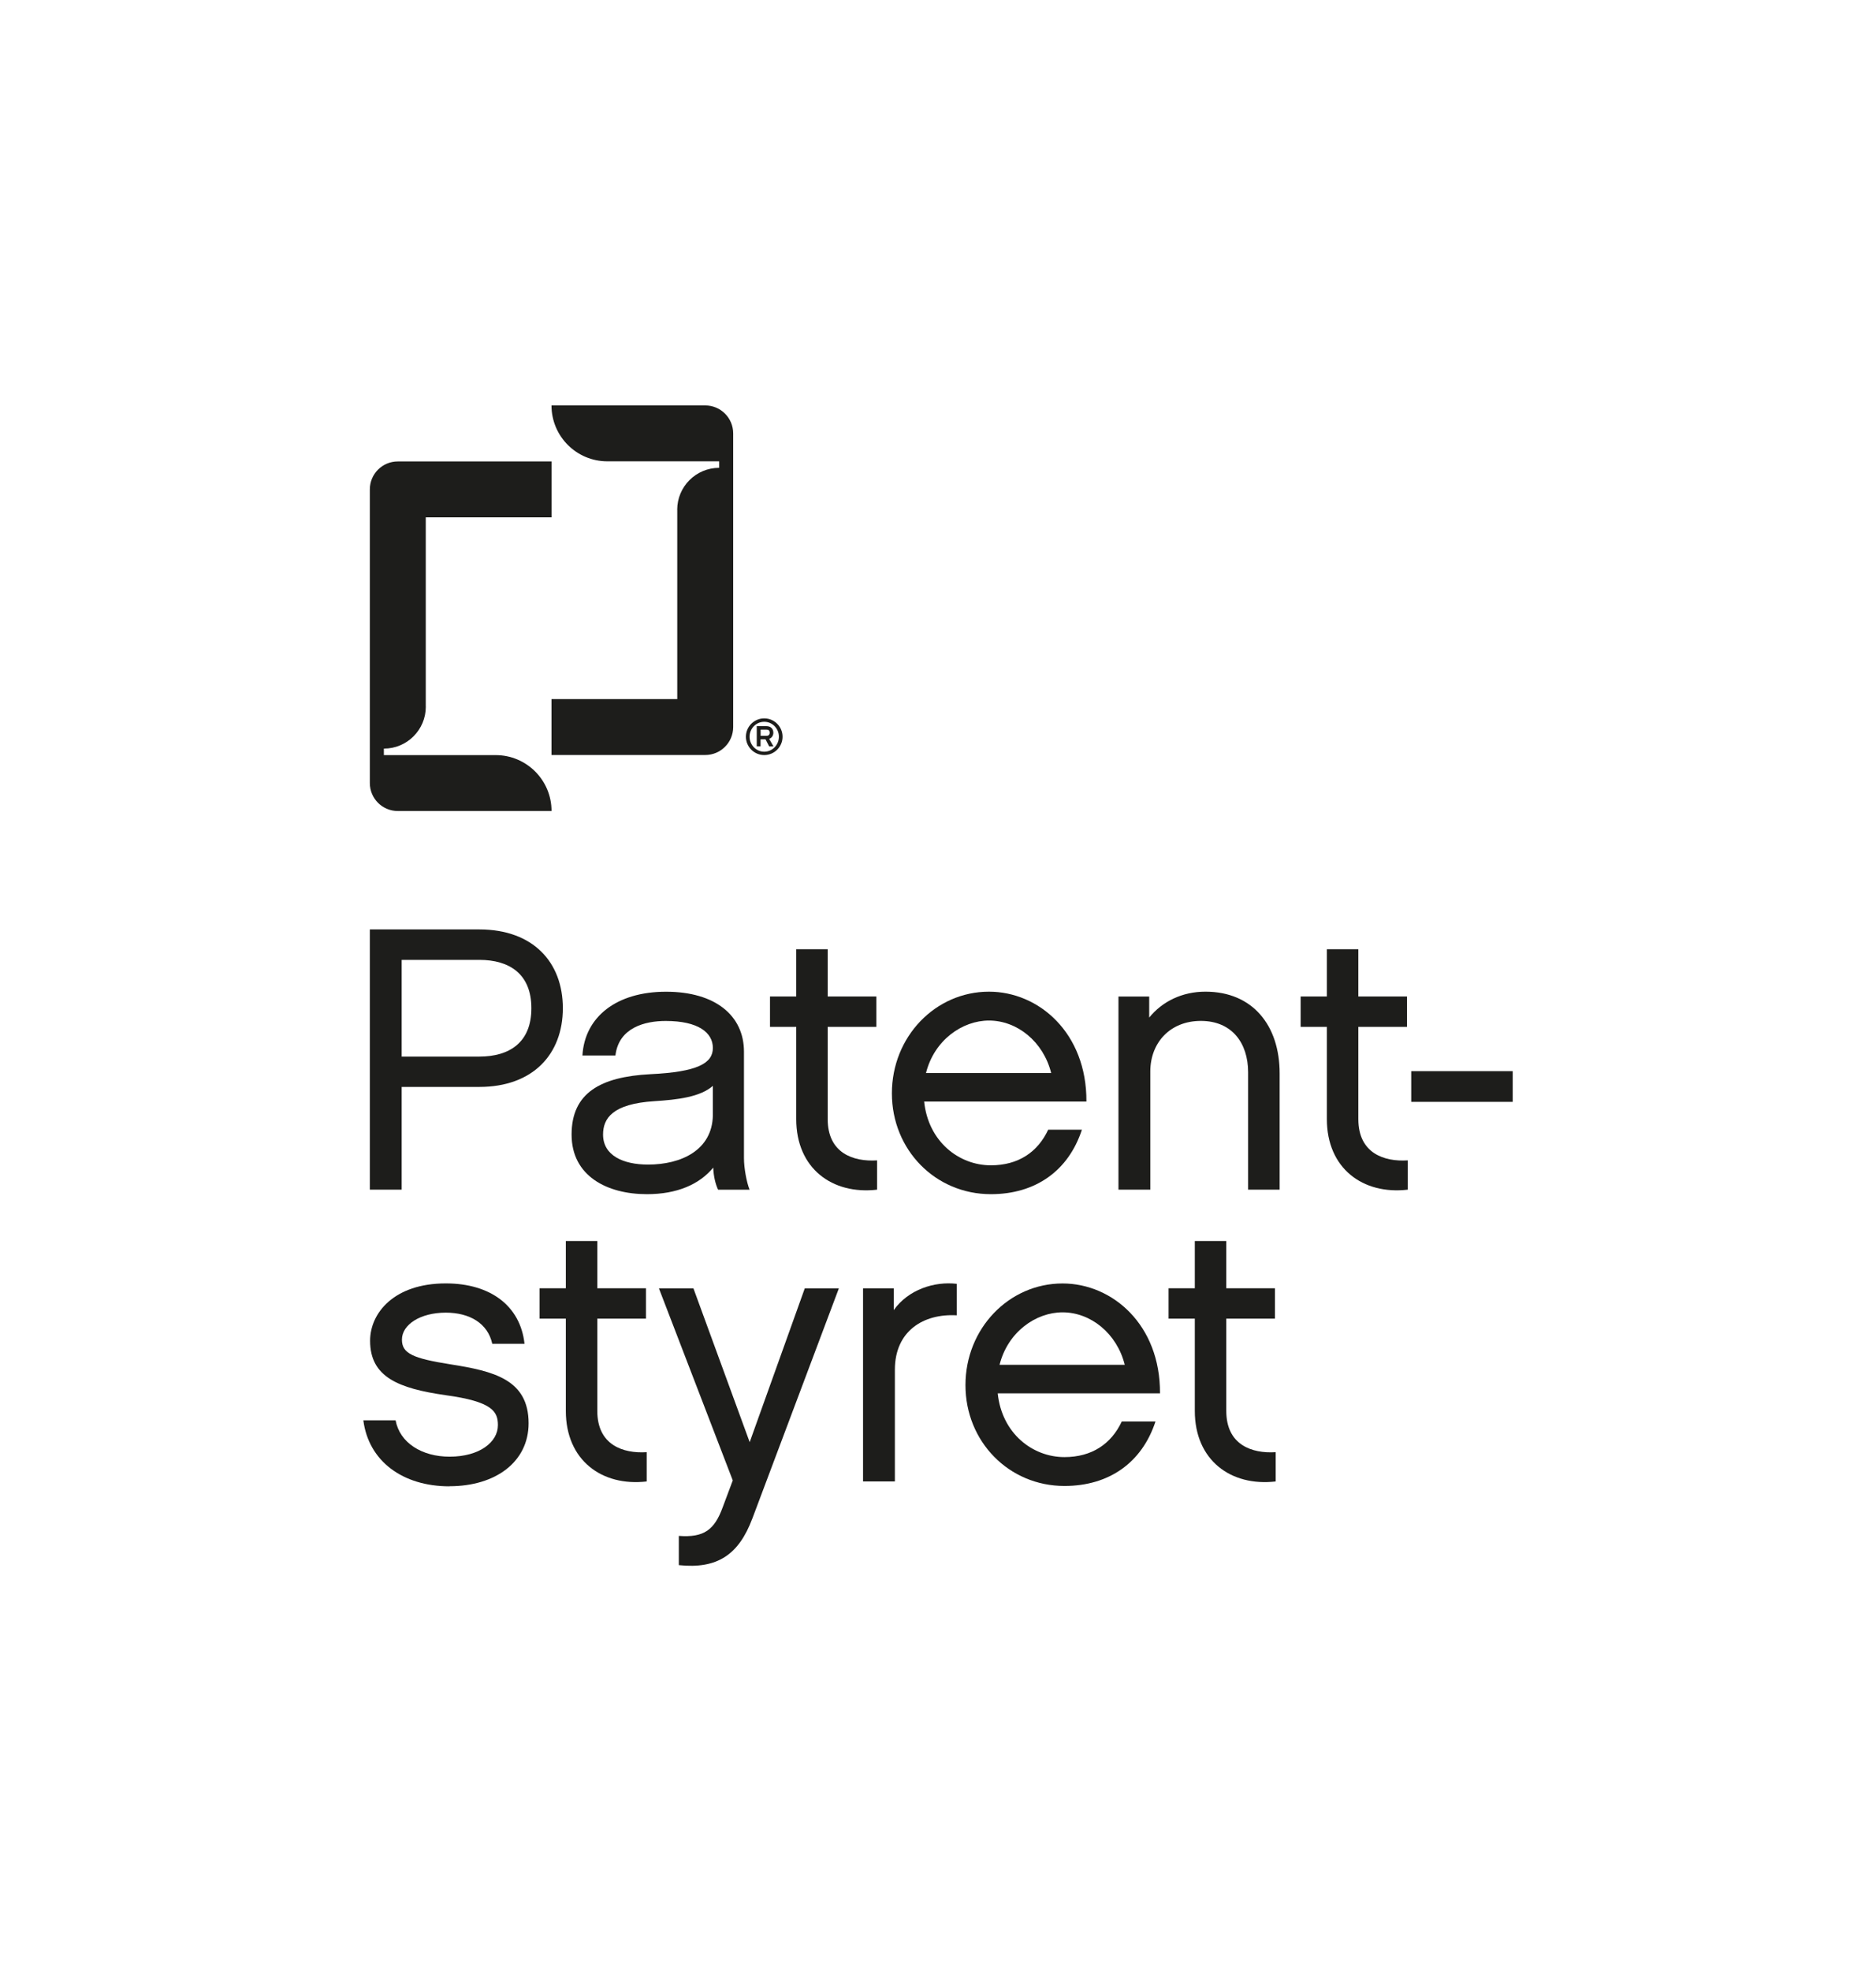
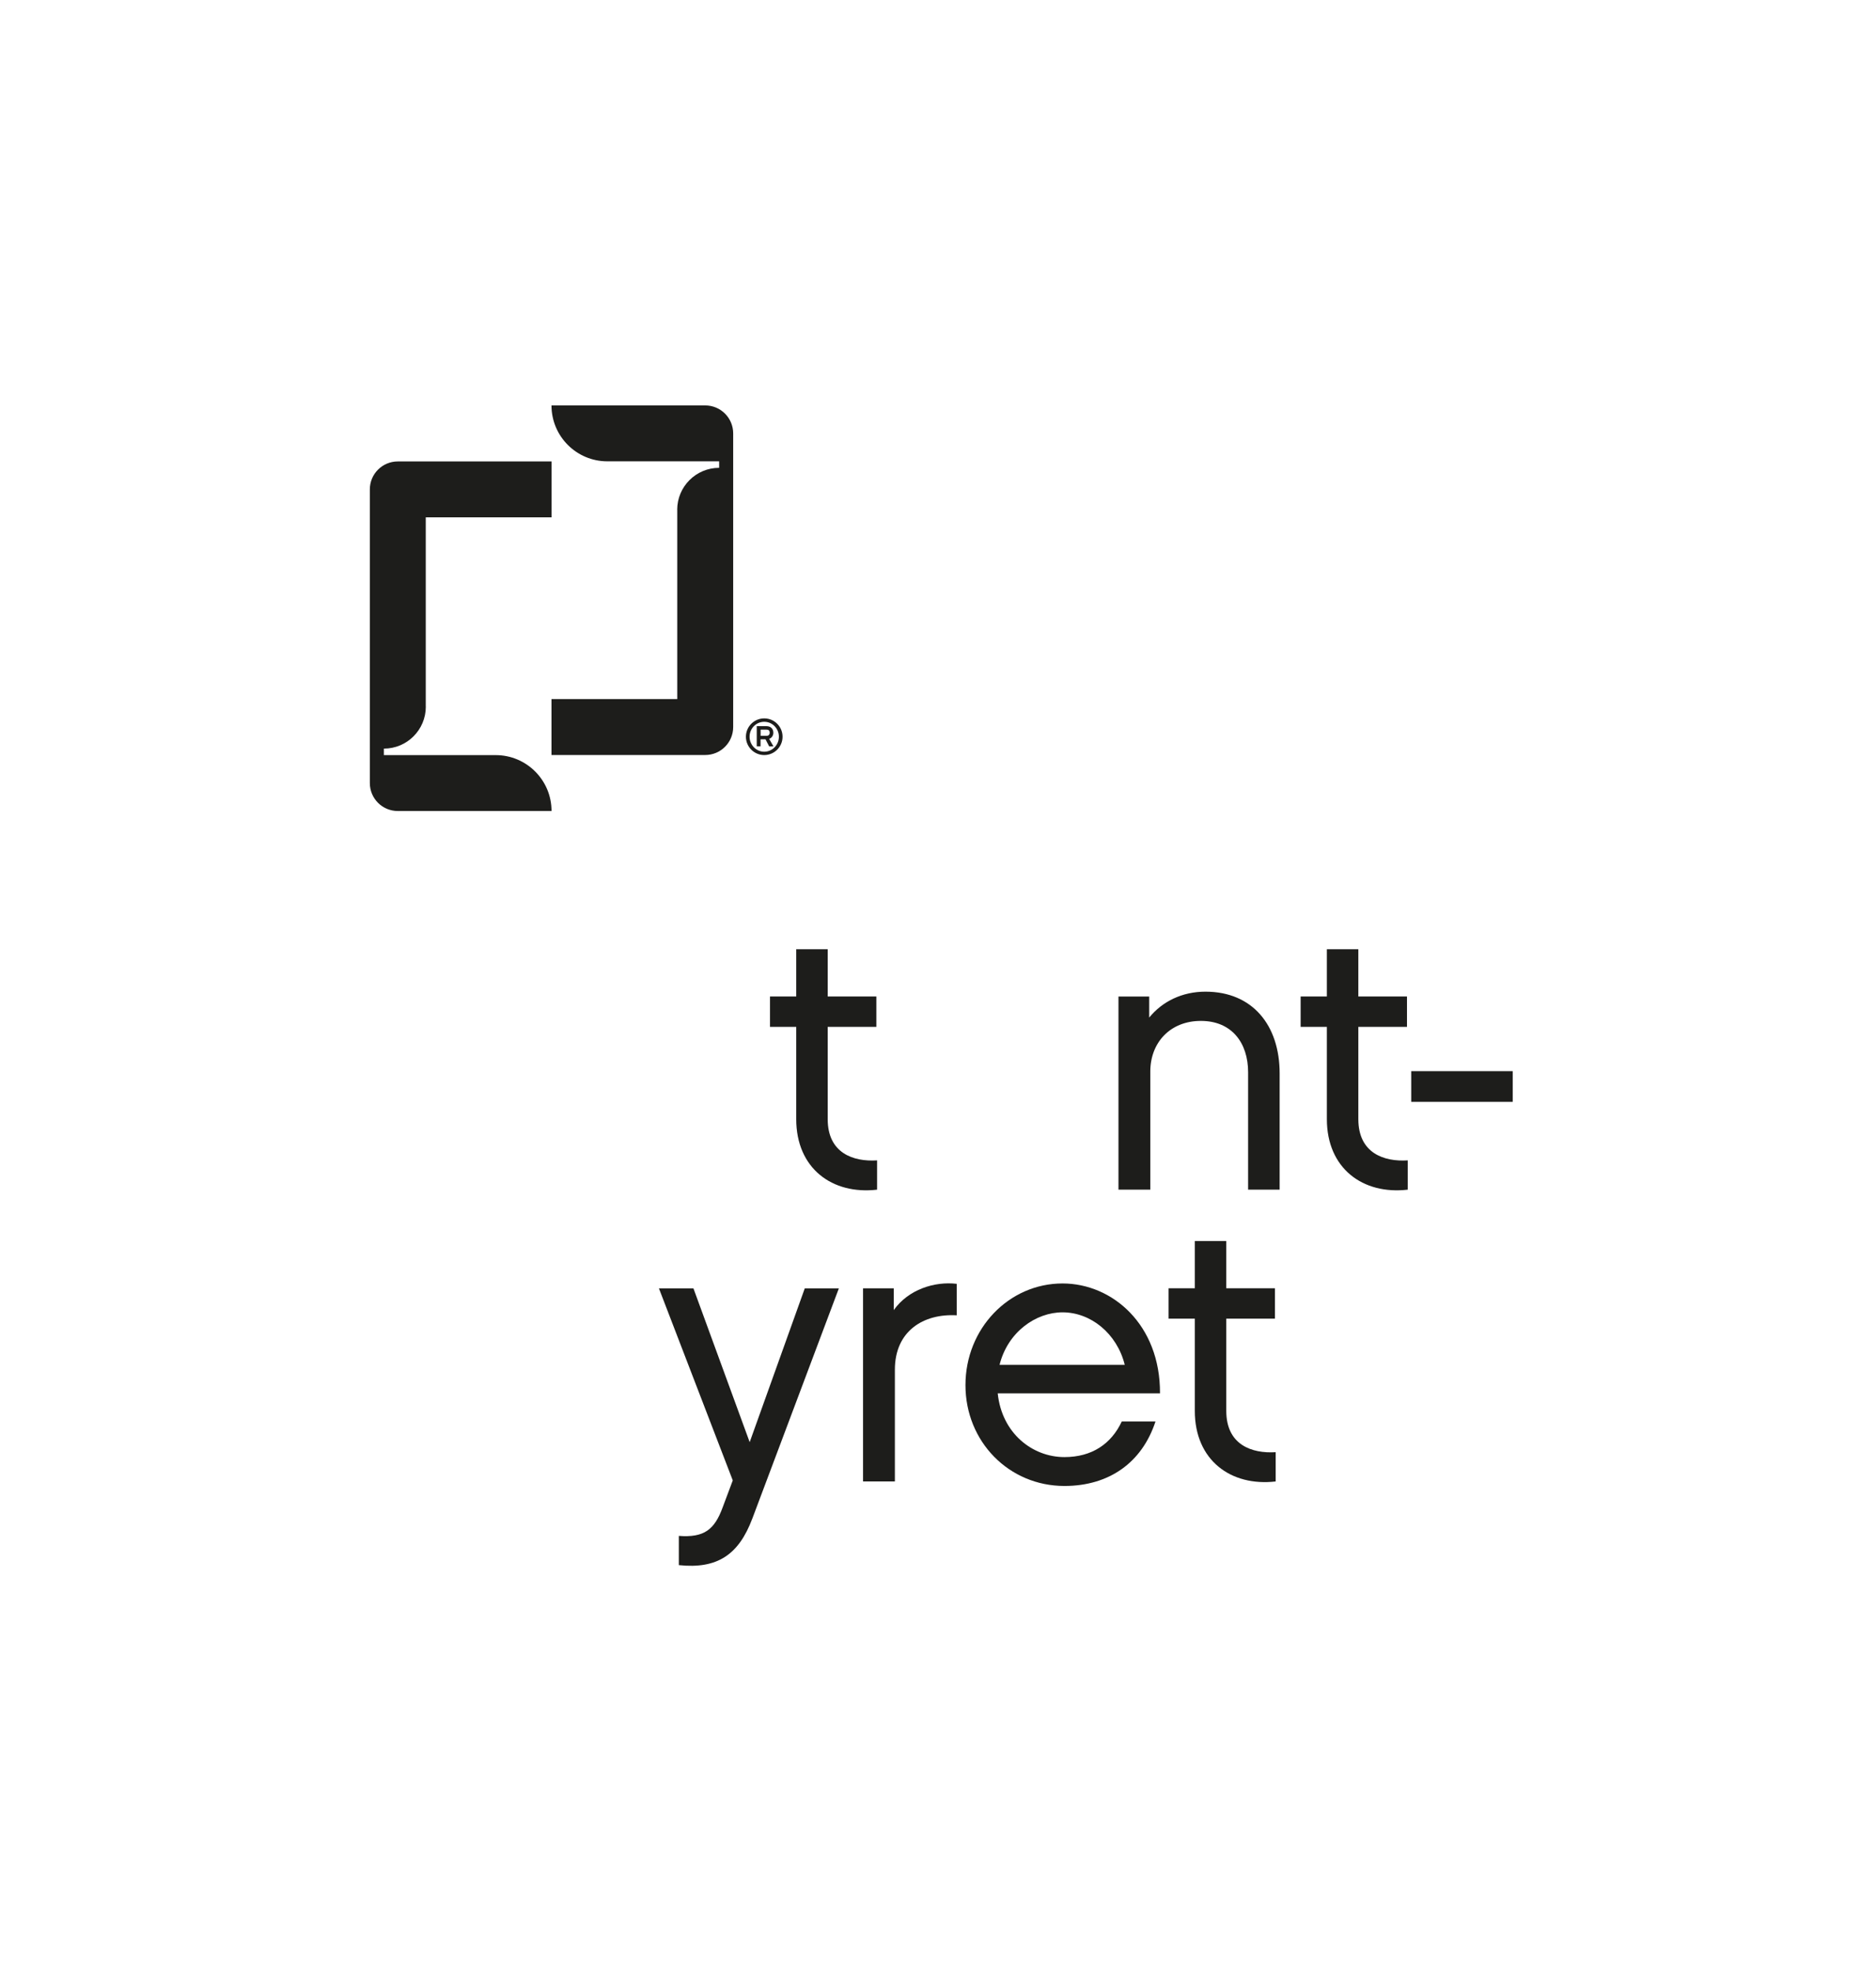
<svg xmlns="http://www.w3.org/2000/svg" id="Layer_1" data-name="Layer 1" viewBox="0 0 358.27 376.24">
  <defs>
    <style>
      .cls-1 {
        fill: #1d1d1b;
        stroke-width: 0px;
      }
    </style>
  </defs>
  <g>
    <g>
      <path class="cls-1" d="M81.31,134.86v-36.12h24.02v-10.67h-29.36c-2.95,0-5.34,2.39-5.34,5.34v56.04c0,2.95,2.39,5.34,5.34,5.34h29.36c0-5.9-4.78-10.67-10.67-10.67h-21.35v-1.24c4.42,0,8.01-3.58,8.01-8.01Z" />
      <path class="cls-1" d="M129.34,97.31v36.12h-24.02v10.67h29.36c2.95,0,5.34-2.39,5.34-5.34v-56.04c0-2.95-2.39-5.34-5.34-5.34h-29.36c0,5.9,4.78,10.67,10.67,10.67h21.35v1.24c-4.42,0-8.01,3.58-8.01,8.01Z" />
    </g>
    <path class="cls-1" d="M145.95,144.11c-1.93,0-3.5-1.57-3.5-3.5s1.57-3.5,3.5-3.5,3.5,1.57,3.5,3.5-1.57,3.5-3.5,3.5ZM145.95,137.76c-1.55,0-2.8,1.28-2.8,2.85s1.26,2.86,2.8,2.86,2.8-1.28,2.8-2.86-1.26-2.85-2.8-2.85ZM147.72,142.45h-.83l-.7-1.35h-.94v1.34h-.73v-3.85h1.85c.81,0,1.32.49,1.32,1.26,0,.55-.32,1-.8,1.17l.82,1.43ZM146.39,140.44c.3,0,.6-.15.6-.59s-.23-.59-.6-.59h-1.13v1.18h1.13Z" />
  </g>
  <g>
    <g>
-       <path class="cls-1" d="M76.71,183.19v18.47h14.82c5.8,0,9.95-2.72,9.95-9.23s-4.15-9.23-9.95-9.23h-14.82ZM76.71,227.06h-6.08v-49.67h20.9c10.24,0,15.96,6.23,15.96,15.03s-5.73,15.03-15.96,15.03h-14.82v19.61Z" />
-       <path class="cls-1" d="M136.15,207.24c-2.43,2.15-6.8,2.65-11.17,2.93-8.02.5-9.81,3.29-9.81,6.37,0,4.01,3.86,5.73,8.59,5.73,6.3,0,12.24-2.72,12.38-9.38v-5.65ZM136.22,222.84c-2.65,3.22-6.94,5.08-12.67,5.08-7.59,0-14.39-3.44-14.39-11.38s5.51-11.02,15.03-11.52c9.02-.43,11.95-2.08,11.95-5.01s-2.79-5.15-9.02-5.15c-3.87,0-8.95,1.22-9.59,6.59h-6.3c.43-7.37,6.51-12.17,15.96-12.17s14.89,4.58,14.89,11.45v20.33c0,1.86.5,4.58,1.07,6.01h-6.01c-.5-1.07-.86-2.51-.93-4.22" />
      <path class="cls-1" d="M167.51,227.06c-8.59,1-15.45-4.08-15.45-13.46v-17.61h-5.01v-5.8h5.01v-9.02h6.01v9.02h9.29v5.8h-9.29v17.61c0,6.51,4.92,8.16,9.43,7.87v5.58Z" />
-       <path class="cls-1" d="M200.75,204.8c-1.5-6.01-6.51-10.02-11.88-10.02-5.08,0-10.45,3.72-12.03,10.02h23.91ZM206.62,215.61c-2.58,7.87-8.88,12.31-17.39,12.31-10.59,0-18.9-8.45-18.9-19.25s8.3-19.4,18.54-19.4c9.52,0,18.68,7.87,18.61,20.97h-30.99c.79,7.66,6.66,12.17,12.74,12.17,5.23,0,8.95-2.51,10.95-6.8h6.44Z" />
      <path class="cls-1" d="M244.37,227.06h-6.01v-22.4c0-5.65-3.15-9.81-9.02-9.81s-9.66,4.15-9.66,9.66v22.55h-6.08v-36.86h5.87v4.01c2.51-3.08,6.3-4.94,10.74-4.94,9.02,0,14.17,6.44,14.17,15.6v22.19Z" />
      <path class="cls-1" d="M268.85,227.06c-8.59,1-15.45-4.08-15.45-13.46v-17.61h-5.01v-5.8h5.01v-9.02h6.01v9.02h9.29v5.8h-9.29v17.61c0,6.51,4.92,8.16,9.43,7.87v5.58Z" />
    </g>
    <g>
-       <path class="cls-1" d="M85.85,283.68c-8.95,0-15.46-4.8-16.46-12.6h6.16c.79,4.29,5.01,6.94,10.31,6.94,5.73,0,9.23-2.79,9.23-6.01,0-2.58-1-4.51-10.02-5.73-8.95-1.29-14.39-3.44-14.39-10.38,0-5.3,4.58-10.95,14.46-10.95,8.52,0,14.24,4.29,15.03,11.52h-6.16c-.86-3.94-4.37-5.94-8.88-5.94-4.87,0-8.37,2.29-8.37,5.15,0,2.65,2.08,3.58,9.3,4.72,8.16,1.29,14.89,2.86,14.89,11.24,0,7.37-6.3,12.02-15.1,12.02" />
-       <path class="cls-1" d="M123.51,282.75c-8.59,1-15.45-4.08-15.45-13.46v-17.61h-5.01v-5.8h5.01v-9.02h6.01v9.02h9.29v5.8h-9.29v17.61c0,6.51,4.92,8.16,9.43,7.87v5.58Z" />
      <path class="cls-1" d="M143.67,289.84c-2.58,6.87-6.66,9.66-14.03,8.88v-5.58c4.8.36,6.8-1.15,8.37-5.44l1.93-5.15-14.1-36.65h6.59l10.74,29.35,10.52-29.35h6.51l-16.53,43.95Z" />
      <path class="cls-1" d="M182.71,251.04c-6.37-.36-11.81,3.01-11.81,10.38v21.33h-6.08v-36.86h5.87v4.15c2.79-3.94,7.8-5.51,12.02-5.01v6.01Z" />
      <path class="cls-1" d="M214.8,260.49c-1.5-6.01-6.51-10.02-11.88-10.02-5.08,0-10.45,3.72-12.03,10.02h23.91ZM220.67,271.3c-2.58,7.87-8.88,12.31-17.39,12.31-10.59,0-18.9-8.45-18.9-19.25s8.3-19.4,18.54-19.4c9.52,0,18.68,7.87,18.61,20.97h-30.99c.79,7.66,6.66,12.17,12.74,12.17,5.23,0,8.95-2.51,10.95-6.8h6.44Z" />
      <path class="cls-1" d="M243.63,282.75c-8.59,1-15.45-4.08-15.45-13.46v-17.61h-5.01v-5.8h5.01v-9.02h6.01v9.02h9.29v5.8h-9.29v17.61c0,6.51,4.92,8.16,9.43,7.87v5.58Z" />
    </g>
    <rect class="cls-1" x="269.51" y="204.44" width="19.38" height="5.86" />
  </g>
</svg>